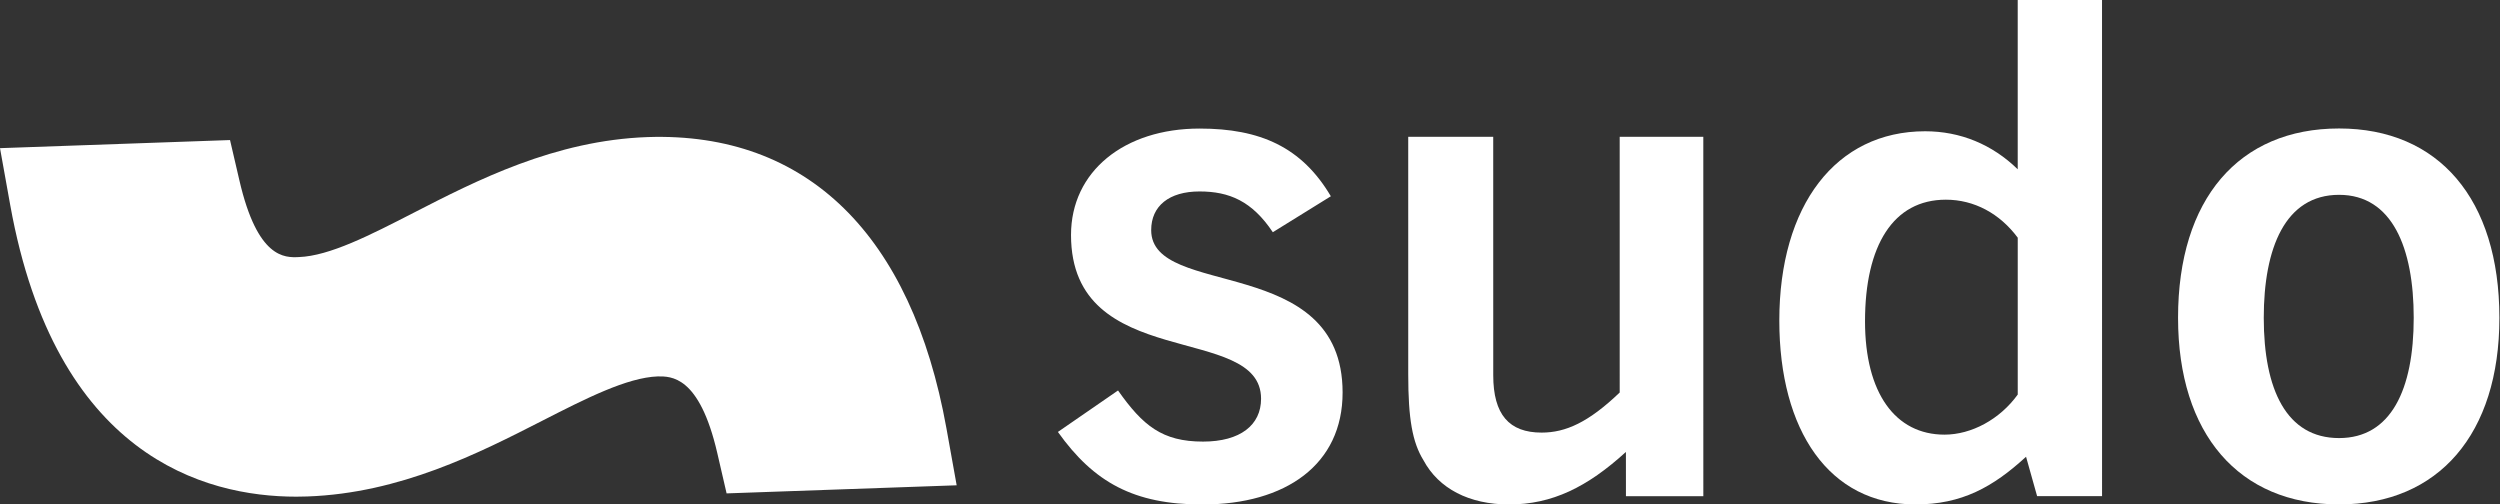
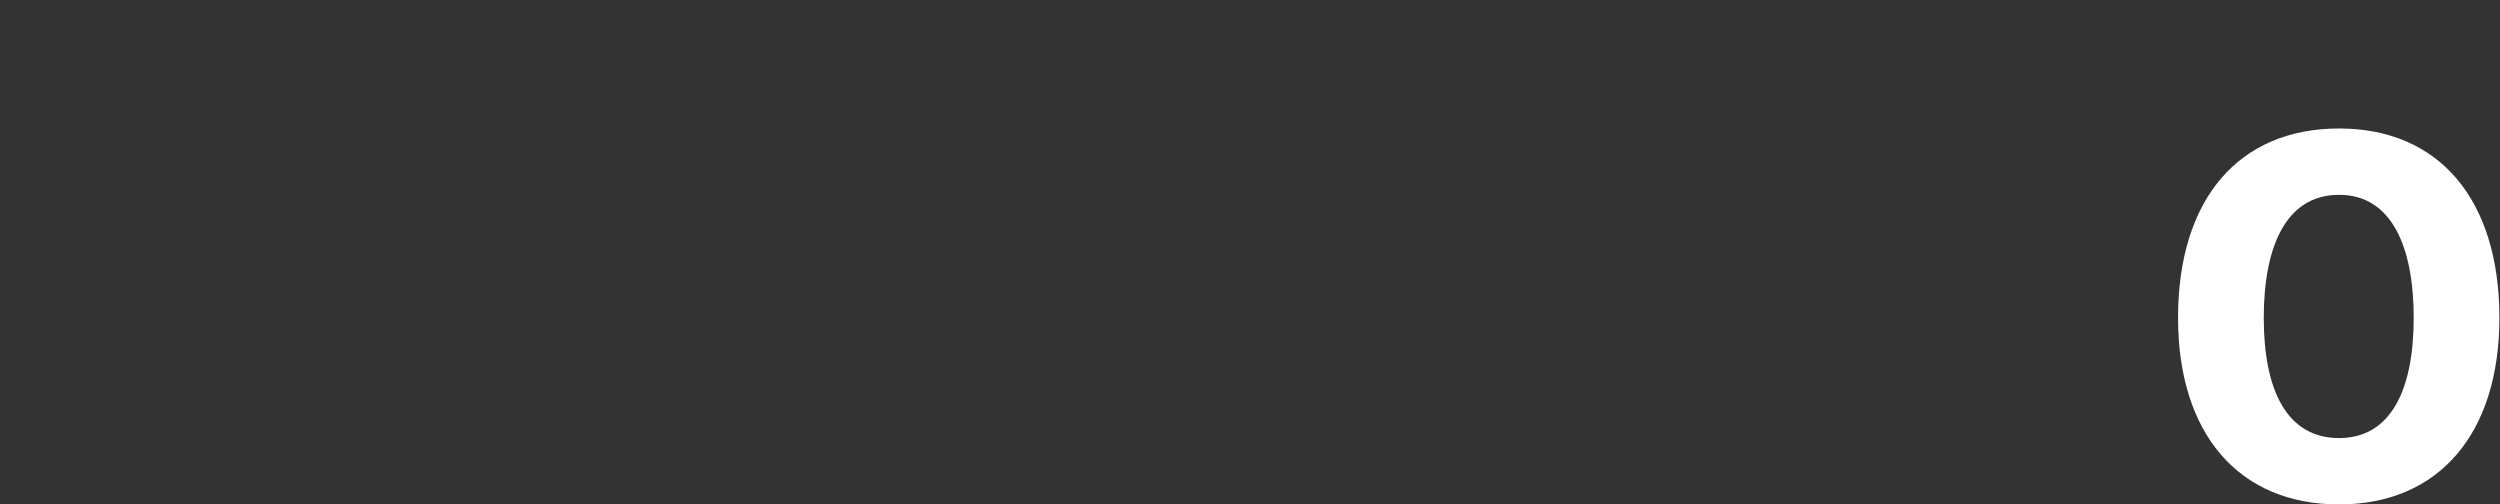
<svg xmlns="http://www.w3.org/2000/svg" xmlns:ns1="http://sodipodi.sourceforge.net/DTD/sodipodi-0.dtd" xmlns:ns2="http://www.inkscape.org/namespaces/inkscape" version="1.1" id="svg2" width="102.28" height="20.64" viewBox="0 0 102.28 20.64" ns1:docname="Sudo-Logotype-RGB.eps">
  <rect x="0" y="0" width="102.28" height="20.64" fill="#333333" stroke="none" />
  <defs id="defs6" />
  <ns1:namedview id="namedview4" pagecolor="#ffffff" bordercolor="#000000" borderopacity="0.25" ns2:showpageshadow="2" ns2:pageopacity="0.0" ns2:pagecheckerboard="0" ns2:deskcolor="#d1d1d1" />
  <g id="g8" ns2:groupmode="layer" ns2:label="ink_ext_XXXXXX" transform="matrix(1.333,0,0,-1.333,0,20.64)">
    <g id="g10" transform="scale(0.1)">
-       <path d="m 390.648,83.566 c -6.367,9.547 -13.367,12.512 -22.488,12.512 -9.332,0 -14.847,-4.449 -14.84,-11.875 0,-21.207 58.746,-6.996 58.746,-49.84 C 412.07,12.305 394.684,0.004 369.02,0 c -21,0 -33.301,6.785 -44.332,22.27 l 18.453,12.727 c 7.632,-10.816 13.574,-15.691 26.086,-15.691 11.453,0 17.816,5.09 17.816,13.152 0,23.539 -58.328,7.844 -58.328,50.262 -0.004,19.508 16.328,32.66 39.445,32.66 18.664,0.004 31.391,-5.719 40.301,-20.777 L 390.648,83.566" style="fill:#ffffff;fill-opacity:1;fill-rule:nonzero;stroke:none" id="path12" />
-       <path d="M 499.027,2.555 499.02,16.129 C 487.152,5.312 476.336,0.012 463.184,0.012 450.883,0.004 441.551,4.887 436.887,13.578 c -3.403,5.516 -4.676,12.73 -4.676,26.305 l -0.004,72.961 h 26.086 l 0.008,-73.172 c 0,-12.09 4.879,-17.605 14.844,-17.605 7.425,0 14.425,3.18 23.968,12.305 l -0.004,78.477 h 25.664 L 522.781,2.555 h -23.754" style="fill:#ffffff;fill-opacity:1;fill-rule:nonzero;stroke:none" id="path14" />
-       <path d="m 619.277,81.887 c -5.519,7.426 -13.363,11.668 -22.062,11.664 -16.121,0 -24.809,-14 -24.809,-37.328 0,-22.059 9.332,-34.785 24.391,-34.785 8.269,0.004 16.965,4.668 22.48,12.305 z M 625.223,2.566 621.828,14.656 C 611.648,5.324 602.105,0.02 587.891,0.016 c -26.508,0 -41.789,22.695 -41.789,56.414 -0.004,35.426 17.386,58.113 44.75,58.121 10.816,0 20.574,-4.031 28.418,-11.664 v 51.961 h 25.875 L 645.156,2.566 h -19.933" style="fill:#ffffff;fill-opacity:1;fill-rule:nonzero;stroke:none" id="path16" />
      <path d="m 740.809,57.293 c 0,21.418 -6.582,37.75 -22.911,37.75 -16.543,0 -23.113,-16.332 -23.113,-37.754 0,-22.055 6.996,-36.902 23.117,-36.902 15.907,0 22.907,14.848 22.907,36.906 z M 668.48,57.289 c -0.003,36.477 18.661,58.117 49.418,58.117 30.54,0.004 49.204,-21.629 49.207,-58.113 0,-35.629 -18.66,-57.262 -49.199,-57.27 -30.754,0 -49.426,21.629 -49.426,57.266" style="fill:#ffffff;fill-opacity:1;fill-rule:nonzero;stroke:none" id="path18" />
-       <path d="M 290.473,23.406 C 279.789,82.738 247.695,114.379 198.824,112.77 170.25,111.777 146.207,99.422 126.902,89.508 113.66,82.707 101.156,76.281 91.723,75.938 87.391,75.738 79.023,75.469 73.473,99.484 L 70.598,111.852 0,109.367 3.145,91.871 C 17.004,14.938 62.668,2.402 90.926,2.402 c 1.16,0 2.273,0.016 3.371,0.062 28.558,0.992 52.738,13.332 72.176,23.262 13.347,6.816 25.972,13.242 35.406,13.586 3.988,0.016 12.742,0.375 18.266,-23.516 l 2.859,-12.387 70.613,2.484 -3.144,17.512" style="fill:#ffffff;fill-opacity:1;fill-rule:nonzero;stroke:none" id="path20" />
    </g>
  </g>
</svg>